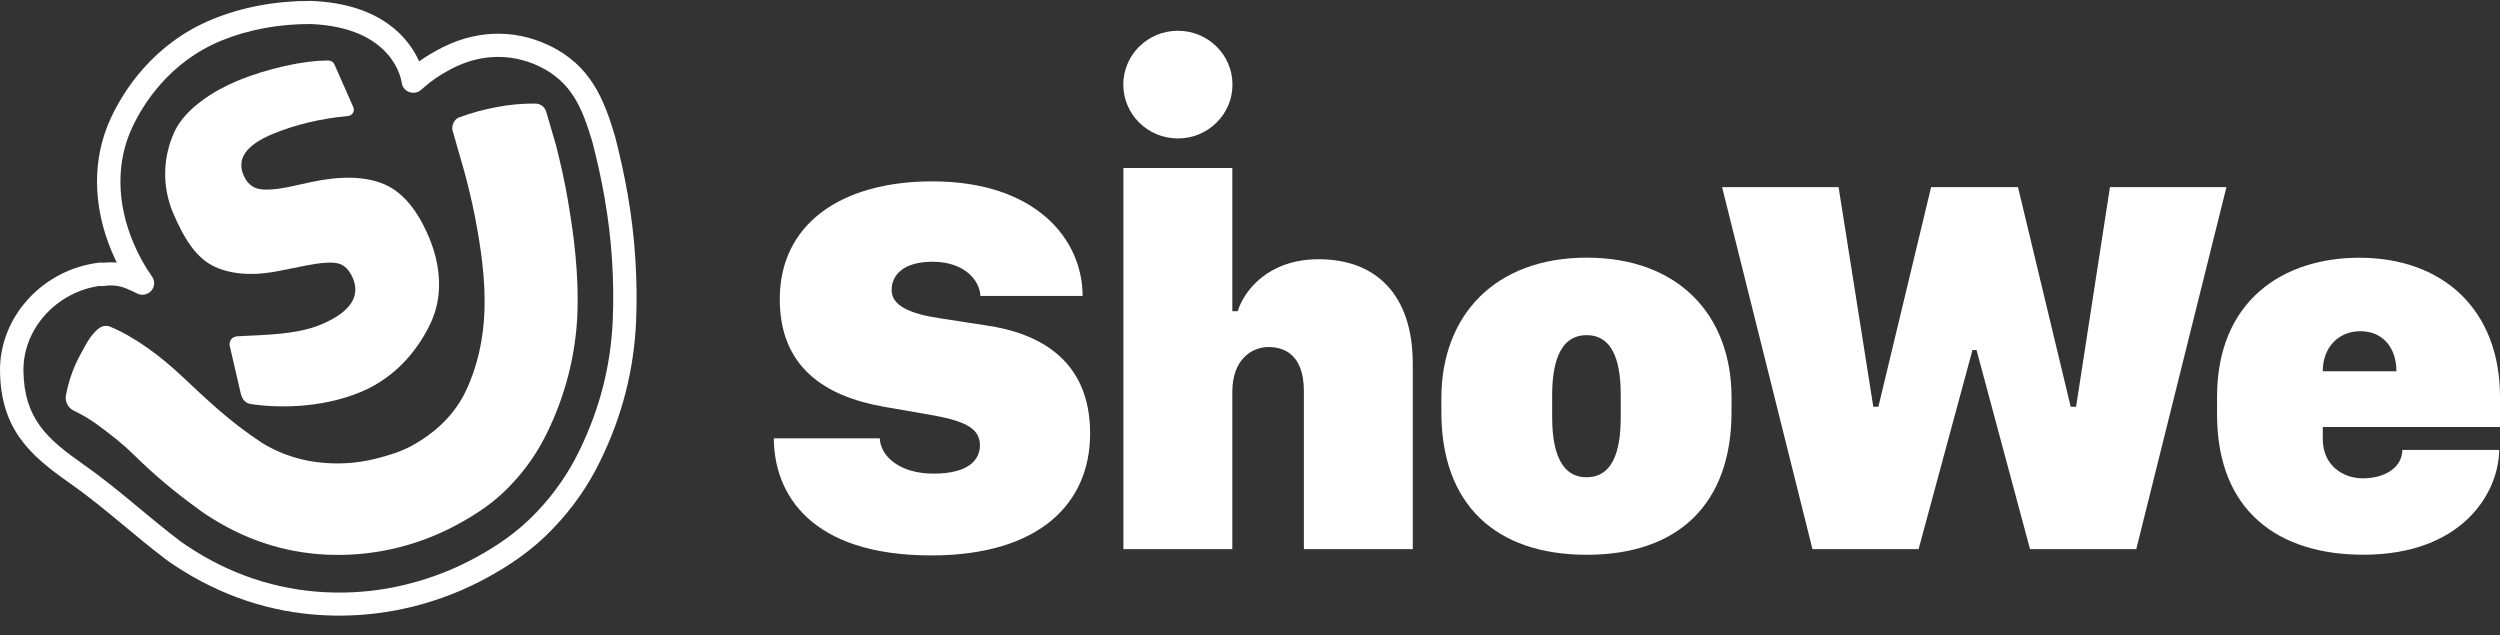
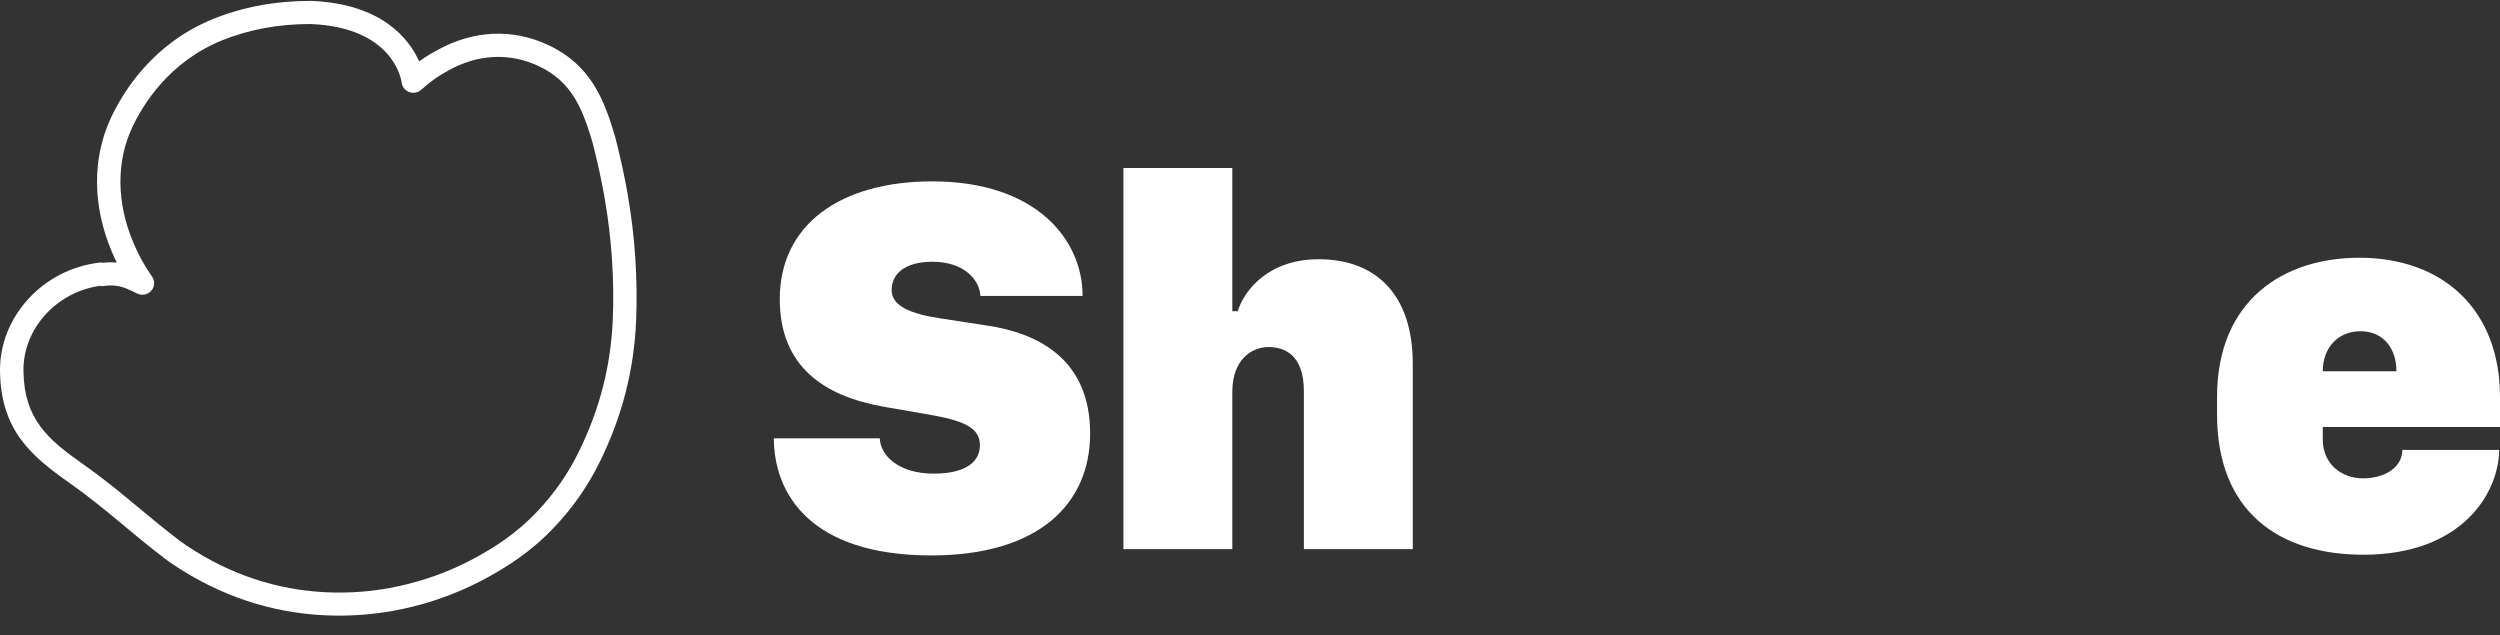
<svg xmlns="http://www.w3.org/2000/svg" width="122" height="31" viewBox="0 0 122 31" fill="none">
  <rect x="0" y="0" width="122" height="31" fill="#333333" stroke="none" />
  <path d="M42.934 21.392C42.96 22.218 43.84 23.113 45.563 23.113C47.244 23.113 47.821 22.453 47.821 21.728C47.821 20.823 46.928 20.512 45.311 20.227L43.145 19.852C40.192 19.334 38.053 17.872 38.053 14.597C38.053 10.943 41.032 8.851 45.494 8.851C50.561 8.851 52.831 11.686 52.831 14.442H47.843C47.816 13.704 47.094 12.773 45.506 12.773C44.101 12.773 43.511 13.407 43.511 14.158C43.511 14.908 44.391 15.309 45.848 15.53L48.144 15.883C50.625 16.246 53.198 17.502 53.198 21.151C53.198 24.594 50.688 27.105 45.44 27.105C39.56 27.1 37.776 24.111 37.763 21.392H42.934Z" fill="white" />
  <path d="M54.822 8.199H60.137V15.188H60.4C60.728 14.14 61.922 12.651 64.35 12.651C67.12 12.651 68.944 14.346 68.944 17.763V26.797H63.629V19.083C63.629 17.259 62.617 16.936 61.908 16.936C61.056 16.936 60.137 17.57 60.137 19.122V26.797H54.822V8.199Z" fill="white" />
-   <path d="M84.499 19.399V20.098C84.499 24.588 81.901 27.073 77.439 27.073C72.951 27.073 70.339 24.588 70.339 20.119V19.433C70.339 15.395 72.951 12.573 77.439 12.573C81.901 12.578 84.499 15.36 84.499 19.399ZM75.745 19.295V20.343C75.745 21.559 75.956 23.29 77.426 23.29C78.896 23.29 79.092 21.58 79.092 20.343V19.295C79.092 17.897 78.83 16.356 77.426 16.356C76.021 16.356 75.745 17.923 75.745 19.295Z" fill="white" />
-   <path d="M88.448 26.798L84.038 9.132H89.723L91.417 19.849H91.665L94.238 9.132H98.478L101.05 19.849H101.313L102.966 9.132H108.65L104.25 26.798H99.066L96.454 17.079H96.257L93.627 26.798H88.448Z" fill="white" />
  <path d="M108.192 20.226V19.373C108.192 14.675 111.407 12.578 115.135 12.578C119.217 12.578 122 15.114 122 19.373V20.838H113.351V21.427C113.351 22.709 114.335 23.343 115.306 23.343C116.356 23.343 117.219 22.837 117.236 21.958H121.961C121.934 24.094 120.122 27.07 115.333 27.07C111.185 27.073 108.192 24.938 108.192 20.226ZM116.946 18.118C116.946 16.952 116.264 16.163 115.188 16.163C114.112 16.163 113.351 16.952 113.351 18.118H116.946Z" fill="white" />
-   <path d="M57.481 6.756C58.953 6.756 60.145 5.579 60.145 4.128C60.145 2.677 58.953 1.501 57.481 1.501C56.01 1.501 54.817 2.677 54.817 4.128C54.817 5.579 56.01 6.756 57.481 6.756Z" fill="white" />
  <path d="M16.56 30.043C16.475 30.043 16.391 30.043 16.307 30.041C13.69 29.998 11.213 29.267 8.947 27.867L8.766 27.752C8.556 27.619 8.318 27.468 8.051 27.264C7.3 26.691 6.658 26.159 6.041 25.644C5.196 24.942 4.399 24.279 3.401 23.576C1.503 22.24 0.047 20.99 0.001 18.132C-0.042 15.47 2.092 13.133 4.859 12.815C4.921 12.808 4.983 12.81 5.044 12.823C5.262 12.798 5.482 12.795 5.7 12.815C5.611 12.634 5.527 12.448 5.446 12.257C4.509 10.023 4.497 7.711 5.415 5.748C6.016 4.462 7.46 2.128 10.379 0.936C11.827 0.343 13.437 0.043 15.163 0.043C18.639 0.175 19.964 1.898 20.455 2.996C20.708 2.812 20.974 2.646 21.25 2.497L21.308 2.465C23.076 1.468 25.018 1.377 26.776 2.208C28.826 3.177 29.468 4.84 29.999 6.602L30.021 6.681C30.27 7.65 30.476 8.595 30.638 9.515C30.638 9.52 30.638 9.525 30.638 9.53C30.99 11.56 31.125 13.62 31.042 15.678C30.934 18.076 30.362 20.305 29.291 22.496C28.711 23.693 27.945 24.793 27.021 25.756C25.903 26.942 24.714 27.67 23.803 28.172C22.661 28.801 21.44 29.279 20.171 29.596C18.991 29.892 17.778 30.042 16.56 30.043ZM4.866 13.95C2.736 14.256 1.111 16.062 1.144 18.116C1.183 20.457 2.326 21.436 4.066 22.661C5.101 23.39 5.915 24.067 6.777 24.784C7.387 25.291 8.018 25.816 8.751 26.375C8.979 26.549 9.194 26.685 9.383 26.805L9.56 26.917C11.641 28.203 13.92 28.876 16.327 28.916C17.529 28.938 18.73 28.799 19.895 28.503C21.067 28.211 22.195 27.769 23.251 27.189C24.087 26.728 25.178 26.061 26.189 24.989C27.034 24.108 27.735 23.102 28.265 22.008C29.267 19.956 29.803 17.87 29.903 15.63C29.984 13.648 29.853 11.663 29.513 9.707C29.513 9.703 29.513 9.699 29.513 9.695C29.357 8.808 29.158 7.895 28.922 6.98L28.907 6.924C28.419 5.299 27.917 3.994 26.285 3.224C24.873 2.561 23.309 2.636 21.877 3.443L21.819 3.476C21.447 3.686 21.153 3.851 20.552 4.381C20.474 4.451 20.378 4.498 20.275 4.517C20.172 4.536 20.065 4.527 19.967 4.49C19.868 4.453 19.782 4.391 19.718 4.309C19.653 4.227 19.613 4.129 19.602 4.026C19.588 3.92 19.207 1.325 15.141 1.172C13.588 1.172 12.124 1.443 10.815 1.978C8.256 3.024 6.983 5.085 6.451 6.221C5.669 7.893 5.686 9.885 6.5 11.825C6.743 12.413 7.051 12.974 7.418 13.495C7.492 13.598 7.528 13.722 7.522 13.848C7.515 13.973 7.467 14.093 7.383 14.188C7.3 14.283 7.187 14.348 7.062 14.373C6.937 14.397 6.807 14.379 6.693 14.323C6.524 14.238 6.352 14.158 6.177 14.084C5.832 13.939 5.451 13.894 5.081 13.955C5.01 13.967 4.936 13.965 4.866 13.95Z" fill="white" />
-   <path d="M27.709 9.741C27.55 8.841 27.355 7.952 27.129 7.075L26.656 5.455C26.622 5.339 26.551 5.237 26.453 5.164C26.355 5.092 26.235 5.053 26.112 5.054C25.489 5.048 24.867 5.105 24.255 5.223C23.621 5.338 22.998 5.509 22.394 5.733C22.165 5.816 22.02 6.145 22.087 6.378L22.62 8.232C22.833 8.994 23.017 9.76 23.168 10.526C23.469 12.058 23.693 13.652 23.644 15.126C23.595 16.599 23.277 17.945 22.725 19.099C22.172 20.252 21.239 21.119 20.123 21.738C19.566 22.046 18.953 22.229 18.33 22.385C17.692 22.546 17.035 22.623 16.377 22.614C15.057 22.601 13.846 22.267 12.765 21.599C11.213 20.575 10.172 19.573 8.823 18.309C7.852 17.4 6.613 16.461 5.388 15.947C5.242 15.886 5.002 15.858 4.765 16.073C4.481 16.33 4.317 16.537 3.831 17.476C3.541 18.048 3.336 18.657 3.22 19.285C3.191 19.435 3.212 19.589 3.28 19.726C3.349 19.862 3.461 19.972 3.6 20.039C4.027 20.242 4.432 20.486 4.811 20.767C5.363 21.179 5.942 21.615 6.524 22.186C7.592 23.235 8.51 23.995 9.727 24.88C9.942 25.045 10.173 25.183 10.399 25.329C12.235 26.463 14.191 27.044 16.305 27.079C17.36 27.095 18.412 26.974 19.434 26.719C20.465 26.461 21.459 26.072 22.388 25.56C23.329 25.042 24.16 24.481 24.913 23.683C25.637 22.93 26.237 22.069 26.69 21.132C27.578 19.329 28.084 17.366 28.176 15.364C28.253 13.448 28.02 11.543 27.707 9.741" fill="white" />
-   <path d="M17.597 19.132C15.632 19.944 13.526 19.902 12.286 19.727C12.027 19.69 11.822 19.558 11.74 19.166L11.204 16.844C11.189 16.538 11.39 16.423 11.604 16.41C12.898 16.336 14.435 16.344 15.656 15.841C17.118 15.235 17.591 14.448 17.22 13.575C17.049 13.174 16.811 12.934 16.505 12.856C16.2 12.778 15.674 12.812 14.927 12.959L13.785 13.188C12.467 13.472 11.374 13.419 10.506 13.028C9.635 12.636 9.031 11.766 8.441 10.379C8.176 9.745 8.046 9.063 8.062 8.377C8.077 7.69 8.237 7.014 8.532 6.392C9.08 5.253 10.501 4.395 11.56 3.955C13.022 3.346 14.833 2.942 16.039 2.954C16.1 2.956 16.159 2.975 16.209 3.009C16.259 3.043 16.298 3.091 16.321 3.146L17.244 5.235C17.263 5.28 17.271 5.329 17.267 5.377C17.263 5.425 17.248 5.472 17.222 5.513C17.197 5.555 17.162 5.589 17.12 5.615C17.078 5.64 17.031 5.656 16.982 5.66C15.641 5.788 14.417 6.08 13.311 6.537C12.017 7.072 11.542 7.741 11.884 8.545C12.037 8.906 12.271 9.127 12.586 9.208C12.902 9.289 13.402 9.262 14.088 9.125L15.224 8.876C16.665 8.574 17.832 8.609 18.726 8.98C19.62 9.352 20.353 10.21 20.924 11.555C21.561 13.053 21.588 14.531 21.027 15.742C20.487 16.907 19.424 18.376 17.597 19.132Z" fill="white" />
</svg>